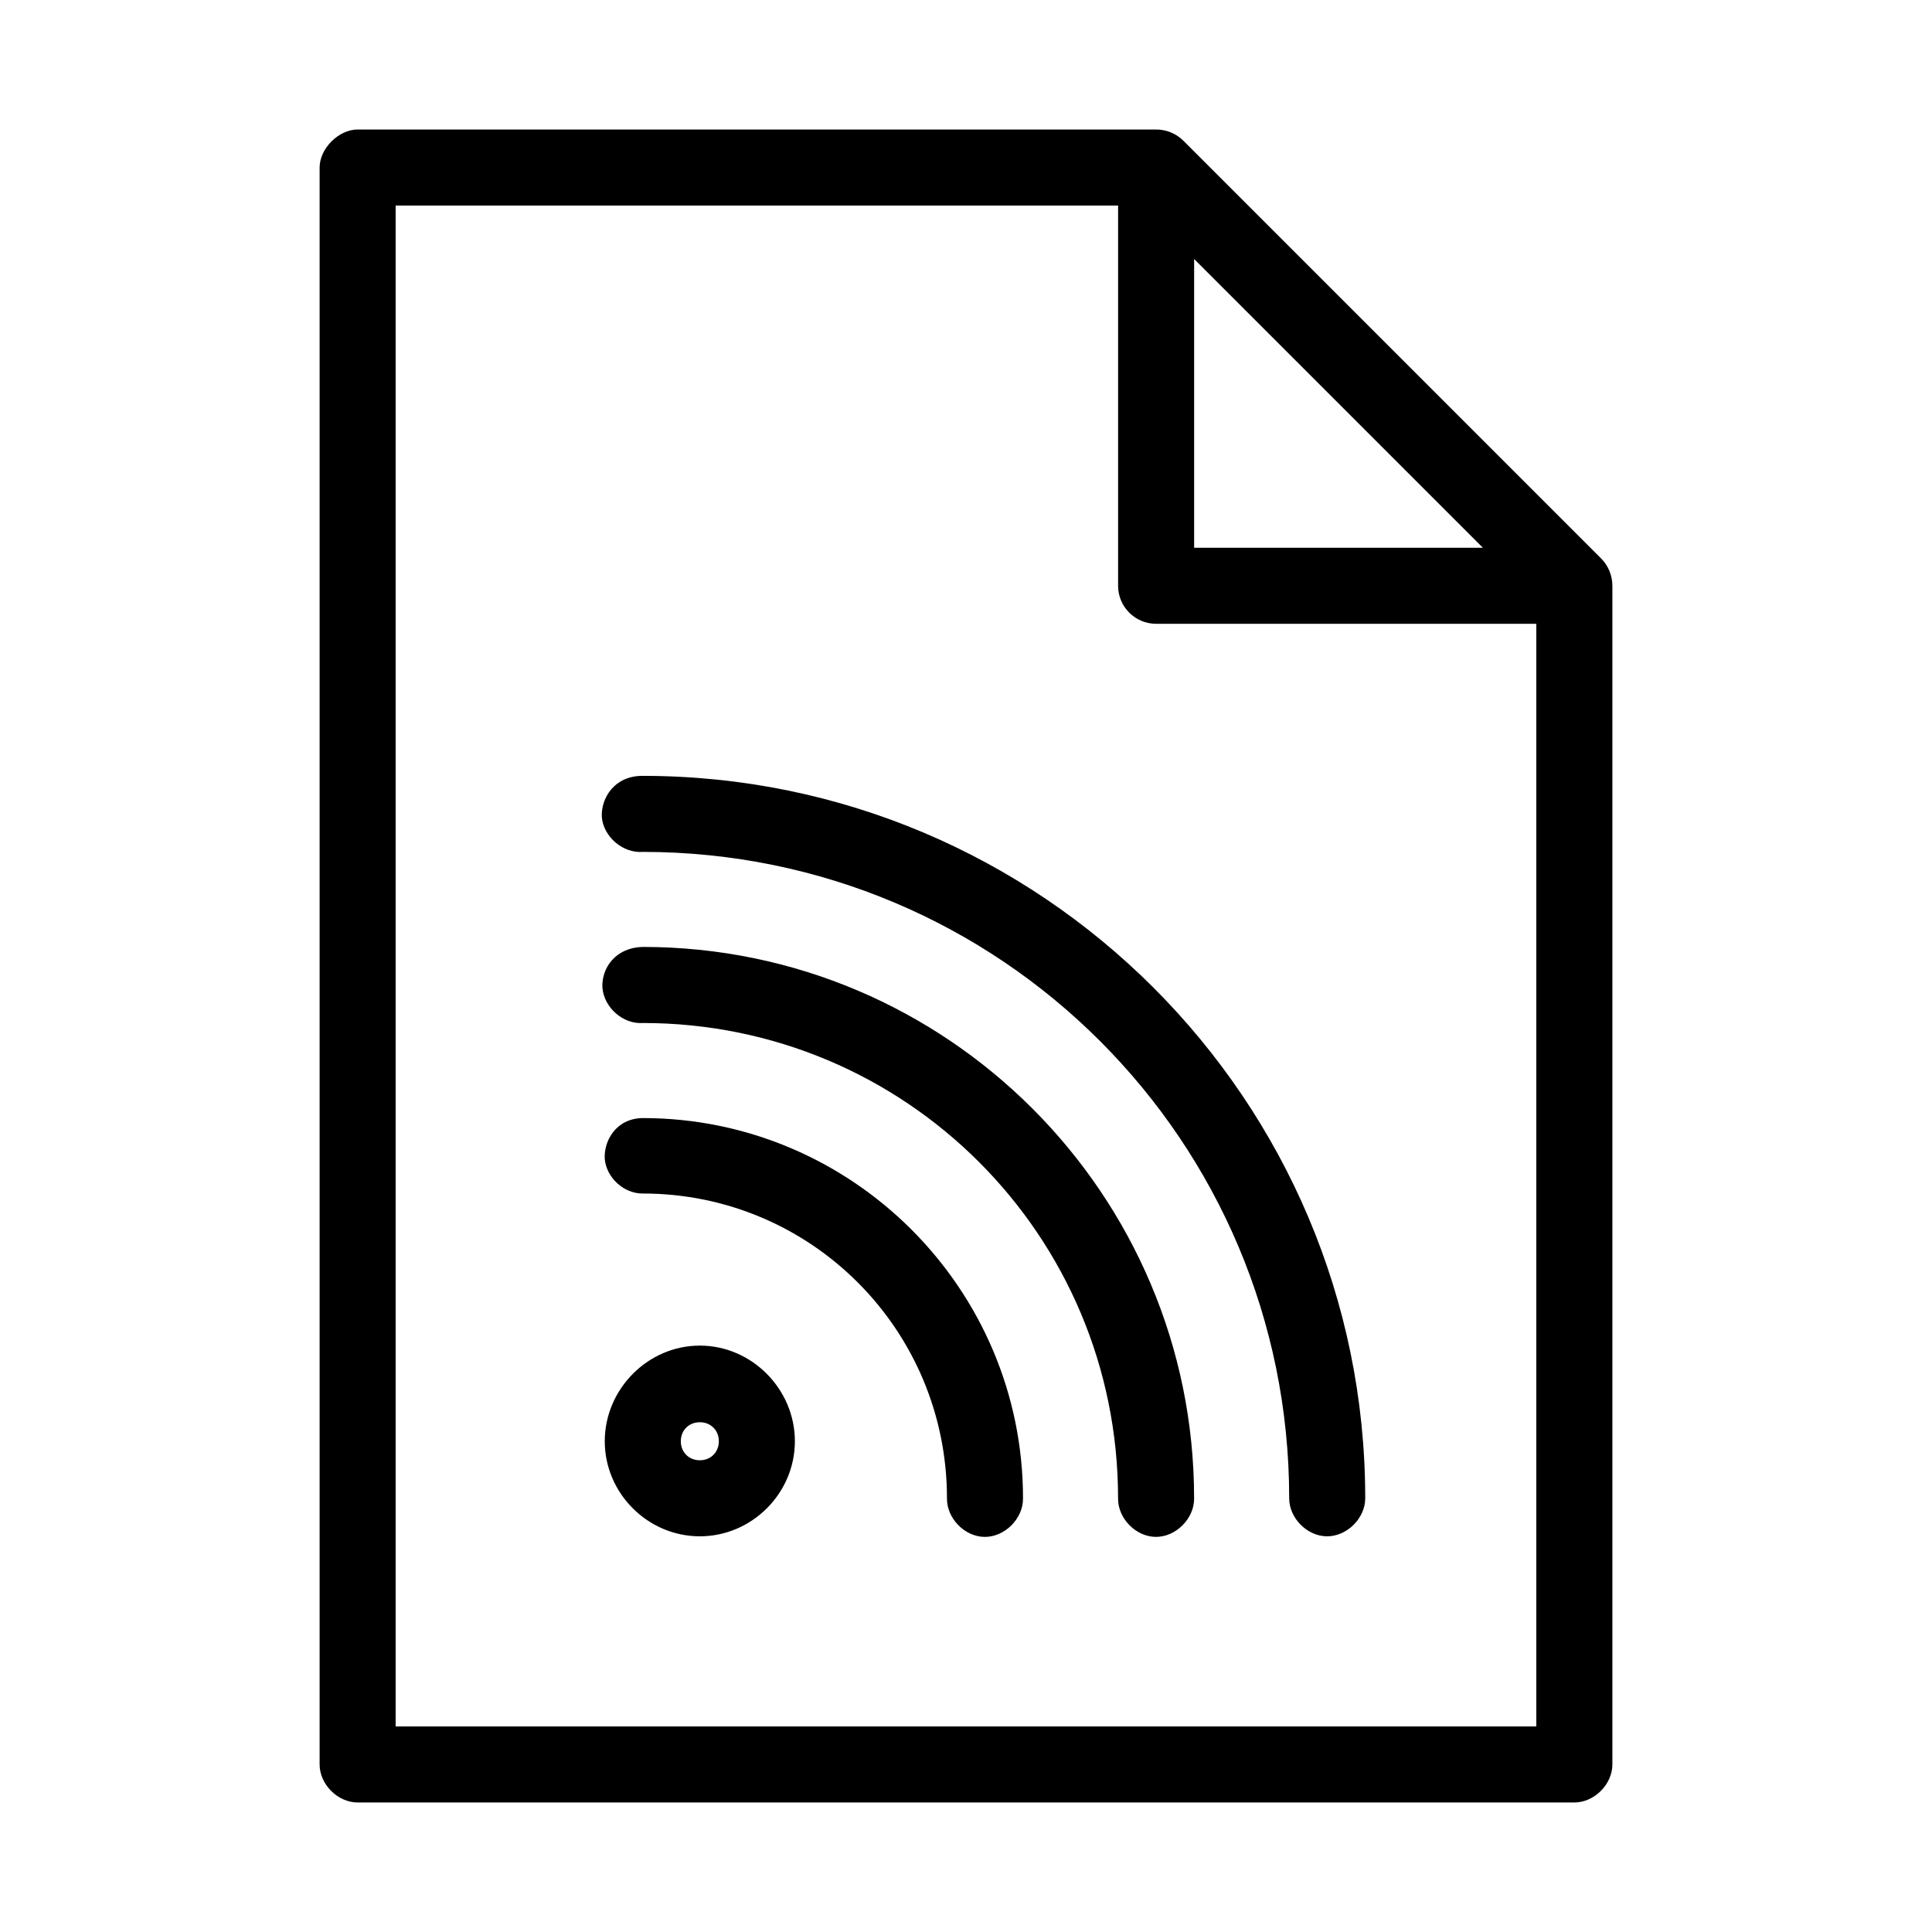
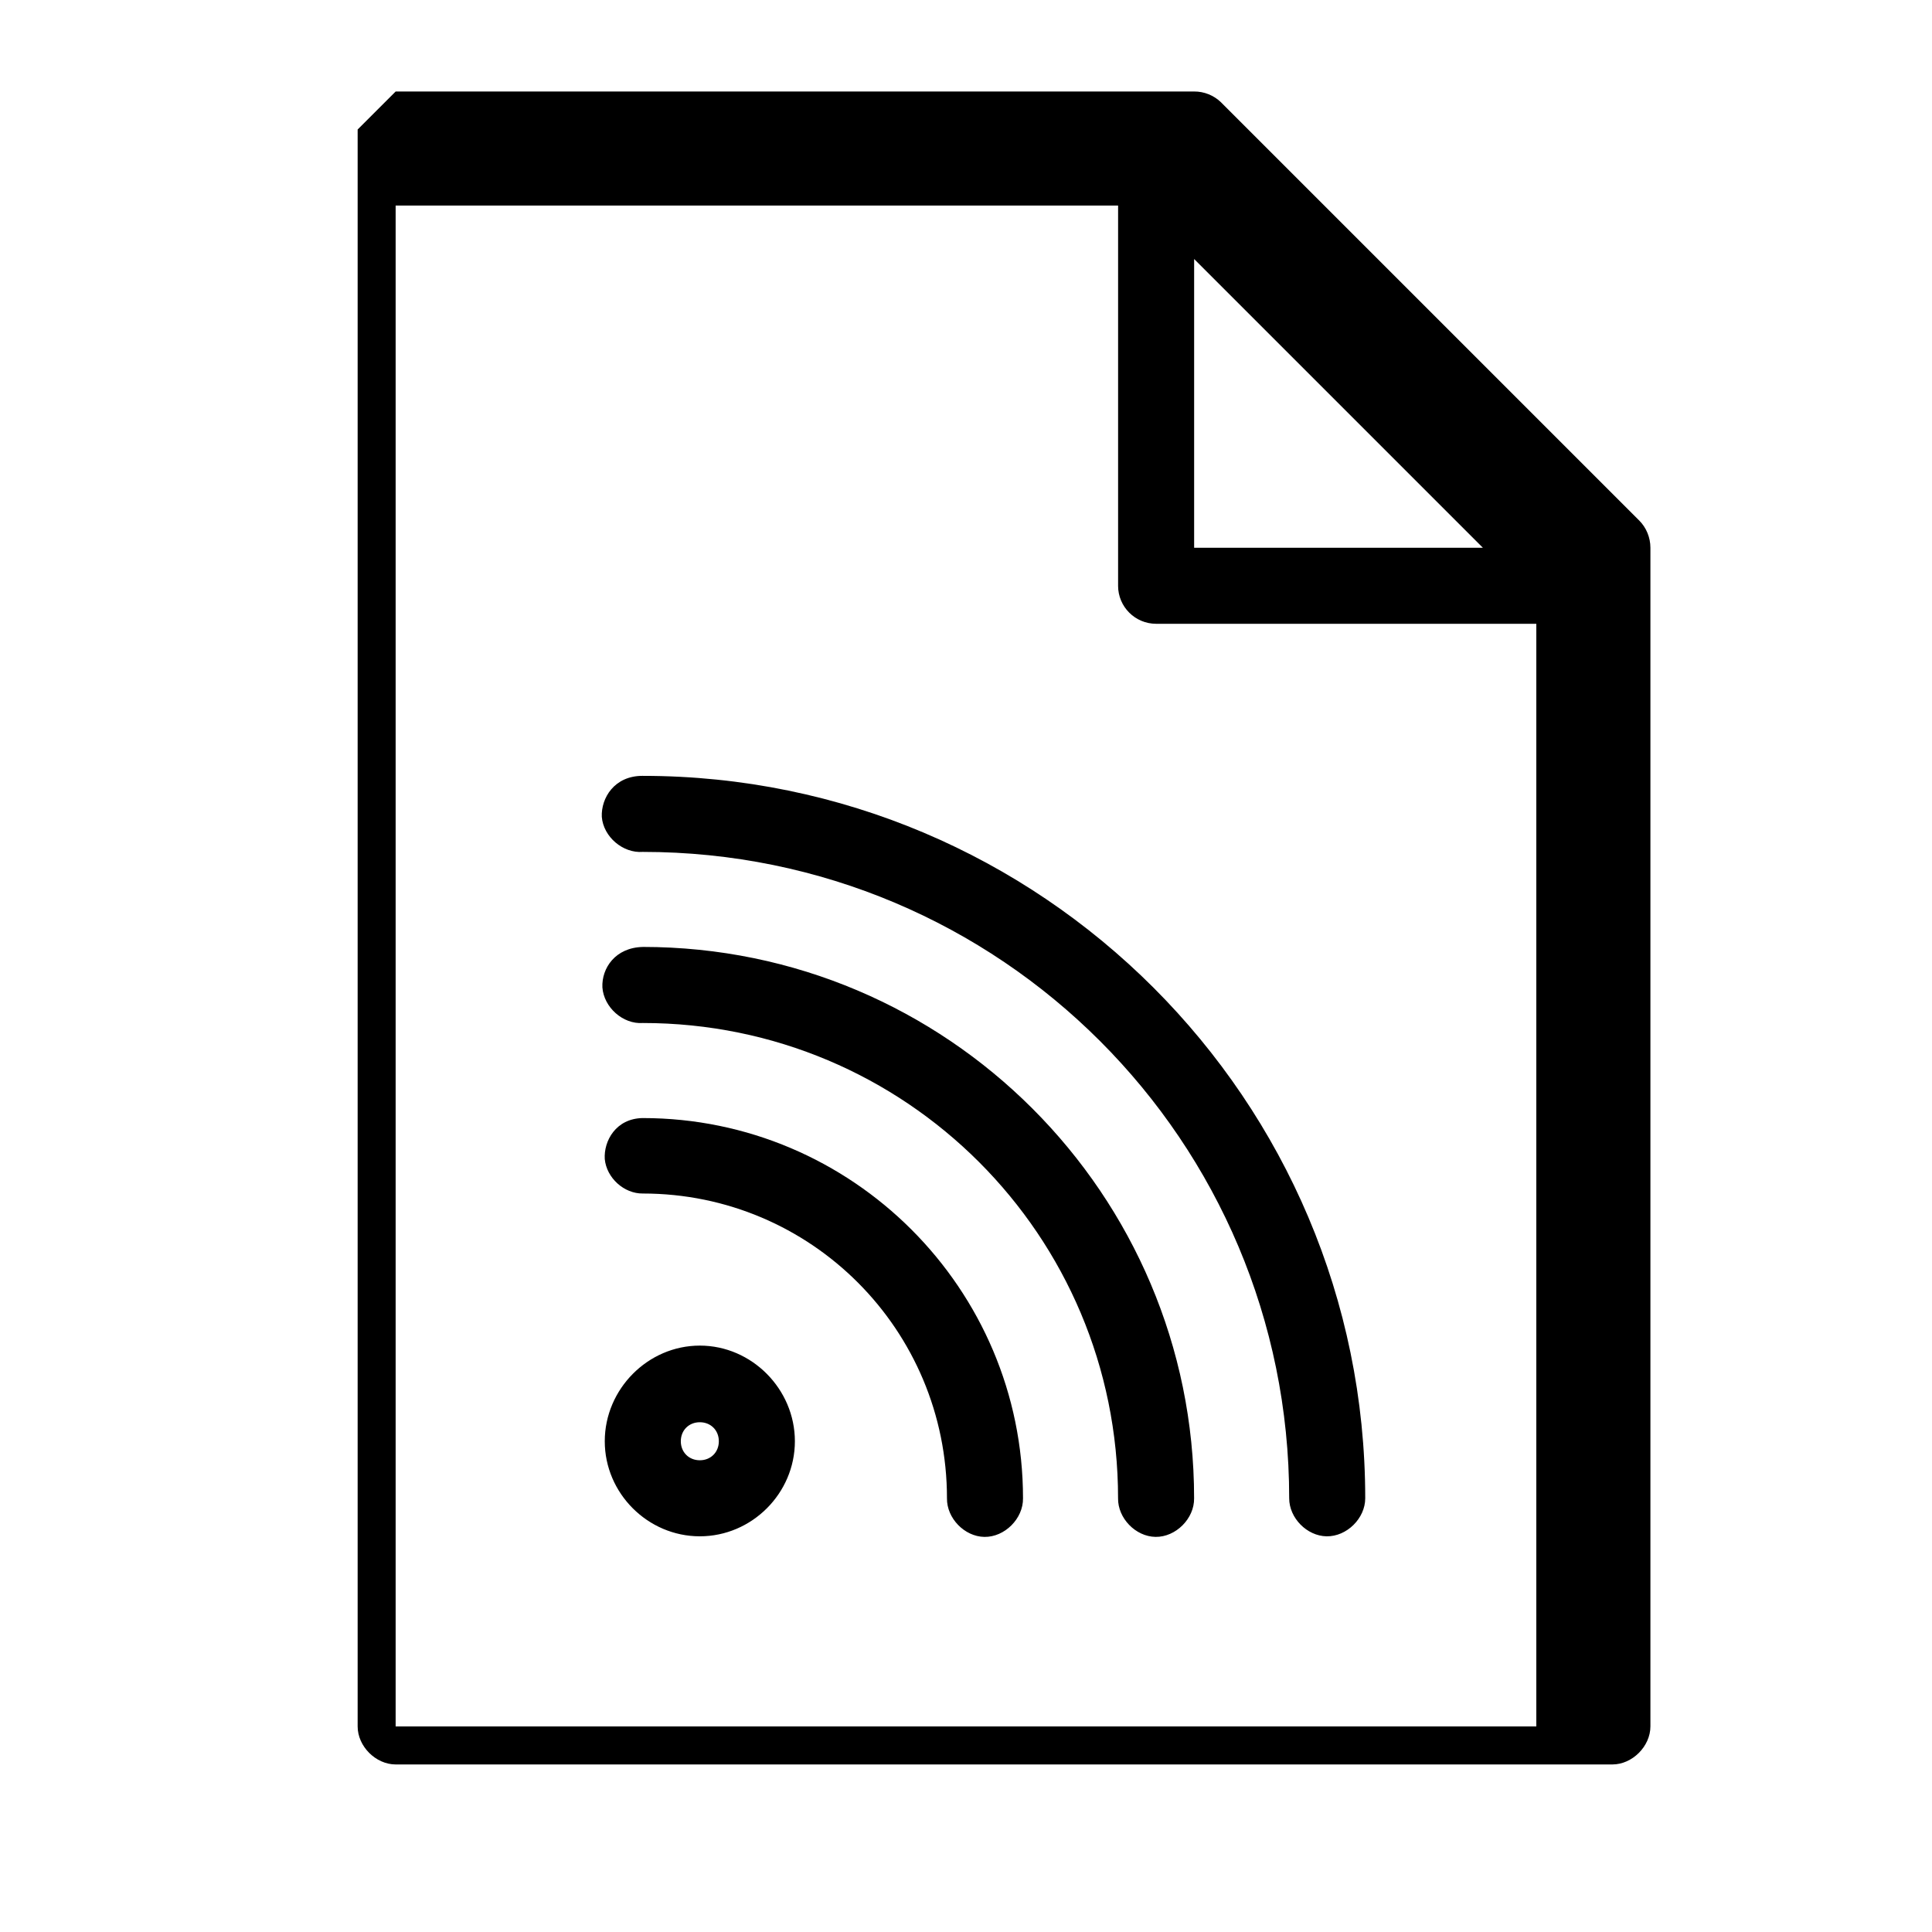
<svg xmlns="http://www.w3.org/2000/svg" fill="#000000" width="800px" height="800px" version="1.1" viewBox="144 144 512 512">
-   <path d="m238.78 178.32c-5.039 0-10.078 5.039-10.078 10.078v423.2c0 5.277 4.801 10.074 10.078 10.078h322.44c5.273 0 10.074-4.801 10.078-10.078v-312.36c0-2.684-1.082-5.356-2.992-7.242l-110.84-110.84c-1.875-1.812-4.477-2.856-7.086-2.832h-211.6zm10.078 20.152h191.45v100.76h-0.004c0 5.566 4.512 10.074 10.074 10.078h100.76v292.21h-302.29v-403.05zm211.6 14.168 76.516 76.516h-76.516zm-146.11 136.97c-7.539-0.051-11.082 5.891-10.863 10.863 0.414 5.277 5.586 9.699 10.863 9.289 94.723 0 171.3 76.57 171.3 171.3 0 5.223 4.695 9.992 9.918 10.078 5.328 0.082 10.234-4.746 10.234-10.078 0-105.61-85.832-191.45-191.45-191.45zm0 45.344c-7.277 0.156-10.926 5.613-10.707 10.707 0.371 5.277 5.43 9.816 10.707 9.445 69.68 0 125.95 56.27 125.95 125.95-0.082 5.277 4.644 10.152 9.918 10.234 5.379 0.086 10.316-4.852 10.234-10.234 0-80.57-65.531-146.11-146.11-146.11zm0 45.344c-7.16 0.102-10.375 6.098-10.078 10.863 0.469 4.973 5.082 9.184 10.078 9.133 44.637 0 80.609 36.129 80.609 80.766-0.082 5.277 4.644 10.152 9.918 10.234 5.379 0.086 10.316-4.852 10.234-10.234 0-55.531-45.23-100.76-100.76-100.76zm15.113 60.301c-13.793 0-25.191 11.555-25.191 25.348s11.398 25.191 25.191 25.191 25.191-11.398 25.191-25.191-11.398-25.348-25.191-25.348zm0 20.309c2.902 0 5.039 2.137 5.039 5.039s-2.137 5.039-5.039 5.039-5.039-2.137-5.039-5.039 2.137-5.039 5.039-5.039z" />
+   <path d="m238.78 178.32v423.2c0 5.277 4.801 10.074 10.078 10.078h322.44c5.273 0 10.074-4.801 10.078-10.078v-312.36c0-2.684-1.082-5.356-2.992-7.242l-110.84-110.84c-1.875-1.812-4.477-2.856-7.086-2.832h-211.6zm10.078 20.152h191.45v100.76h-0.004c0 5.566 4.512 10.074 10.074 10.078h100.76v292.21h-302.29v-403.05zm211.6 14.168 76.516 76.516h-76.516zm-146.11 136.97c-7.539-0.051-11.082 5.891-10.863 10.863 0.414 5.277 5.586 9.699 10.863 9.289 94.723 0 171.3 76.57 171.3 171.3 0 5.223 4.695 9.992 9.918 10.078 5.328 0.082 10.234-4.746 10.234-10.078 0-105.61-85.832-191.45-191.45-191.45zm0 45.344c-7.277 0.156-10.926 5.613-10.707 10.707 0.371 5.277 5.43 9.816 10.707 9.445 69.68 0 125.95 56.27 125.95 125.95-0.082 5.277 4.644 10.152 9.918 10.234 5.379 0.086 10.316-4.852 10.234-10.234 0-80.57-65.531-146.11-146.11-146.11zm0 45.344c-7.16 0.102-10.375 6.098-10.078 10.863 0.469 4.973 5.082 9.184 10.078 9.133 44.637 0 80.609 36.129 80.609 80.766-0.082 5.277 4.644 10.152 9.918 10.234 5.379 0.086 10.316-4.852 10.234-10.234 0-55.531-45.23-100.76-100.76-100.76zm15.113 60.301c-13.793 0-25.191 11.555-25.191 25.348s11.398 25.191 25.191 25.191 25.191-11.398 25.191-25.191-11.398-25.348-25.191-25.348zm0 20.309c2.902 0 5.039 2.137 5.039 5.039s-2.137 5.039-5.039 5.039-5.039-2.137-5.039-5.039 2.137-5.039 5.039-5.039z" />
</svg>